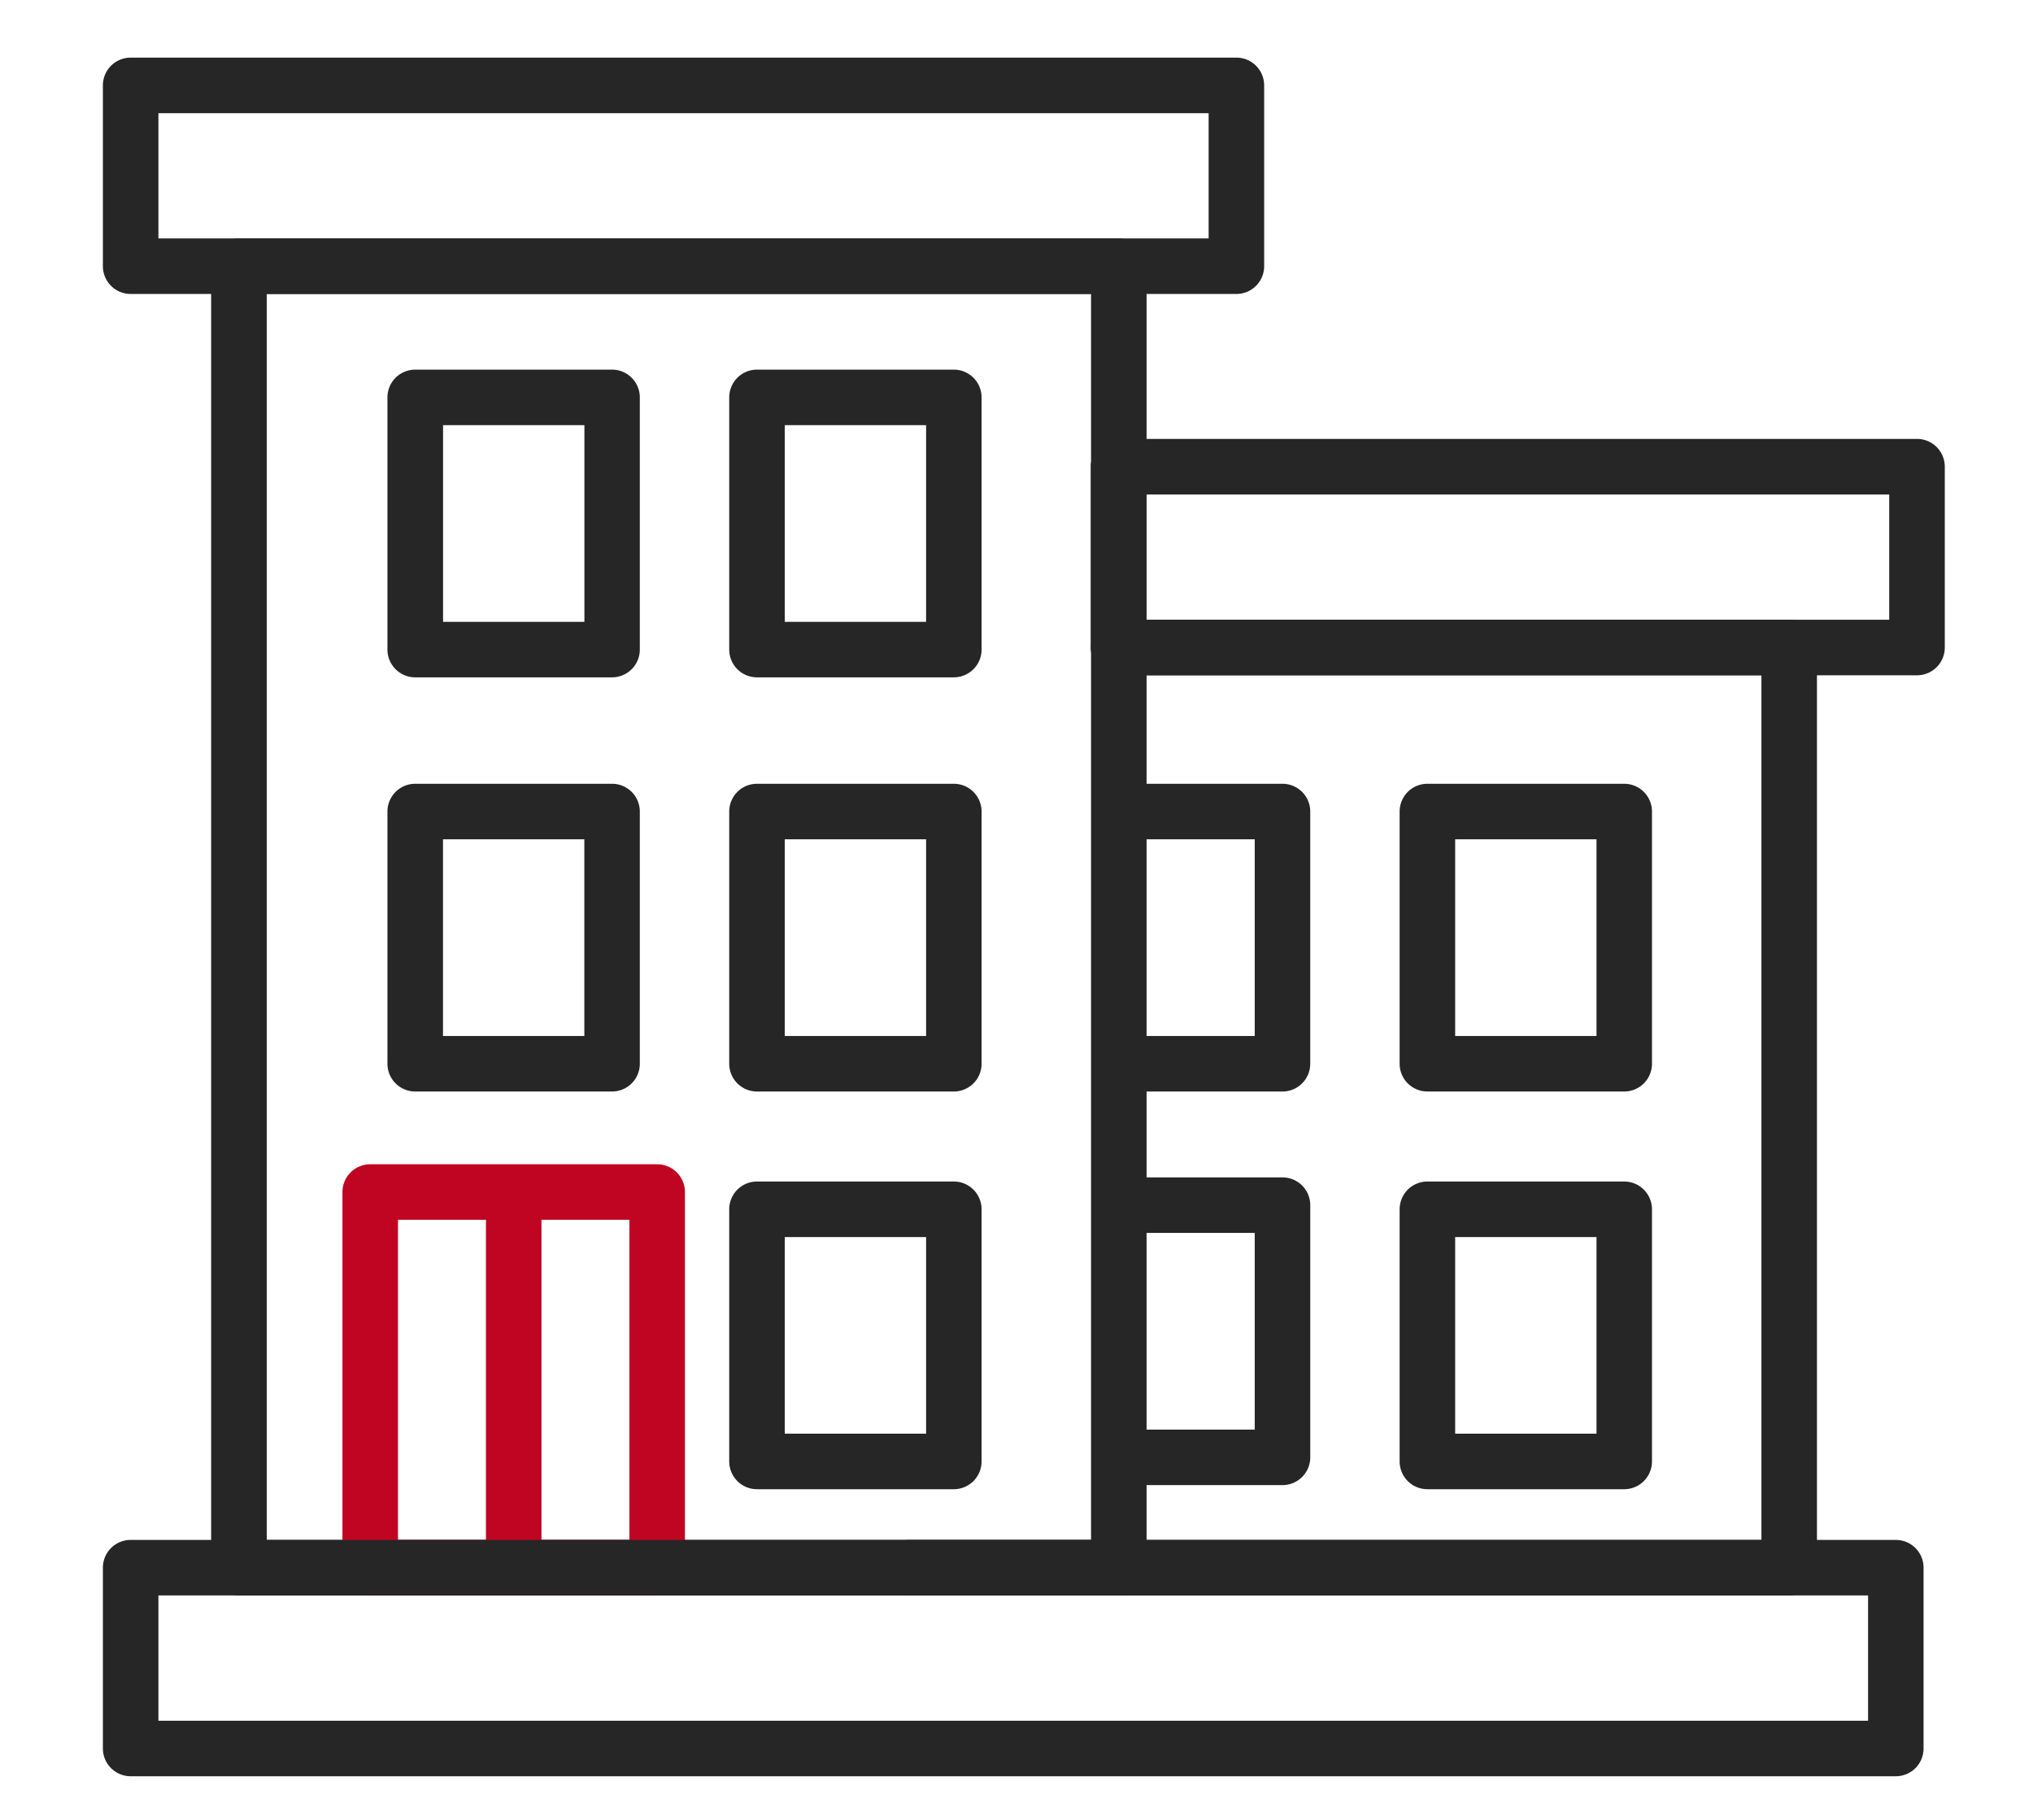
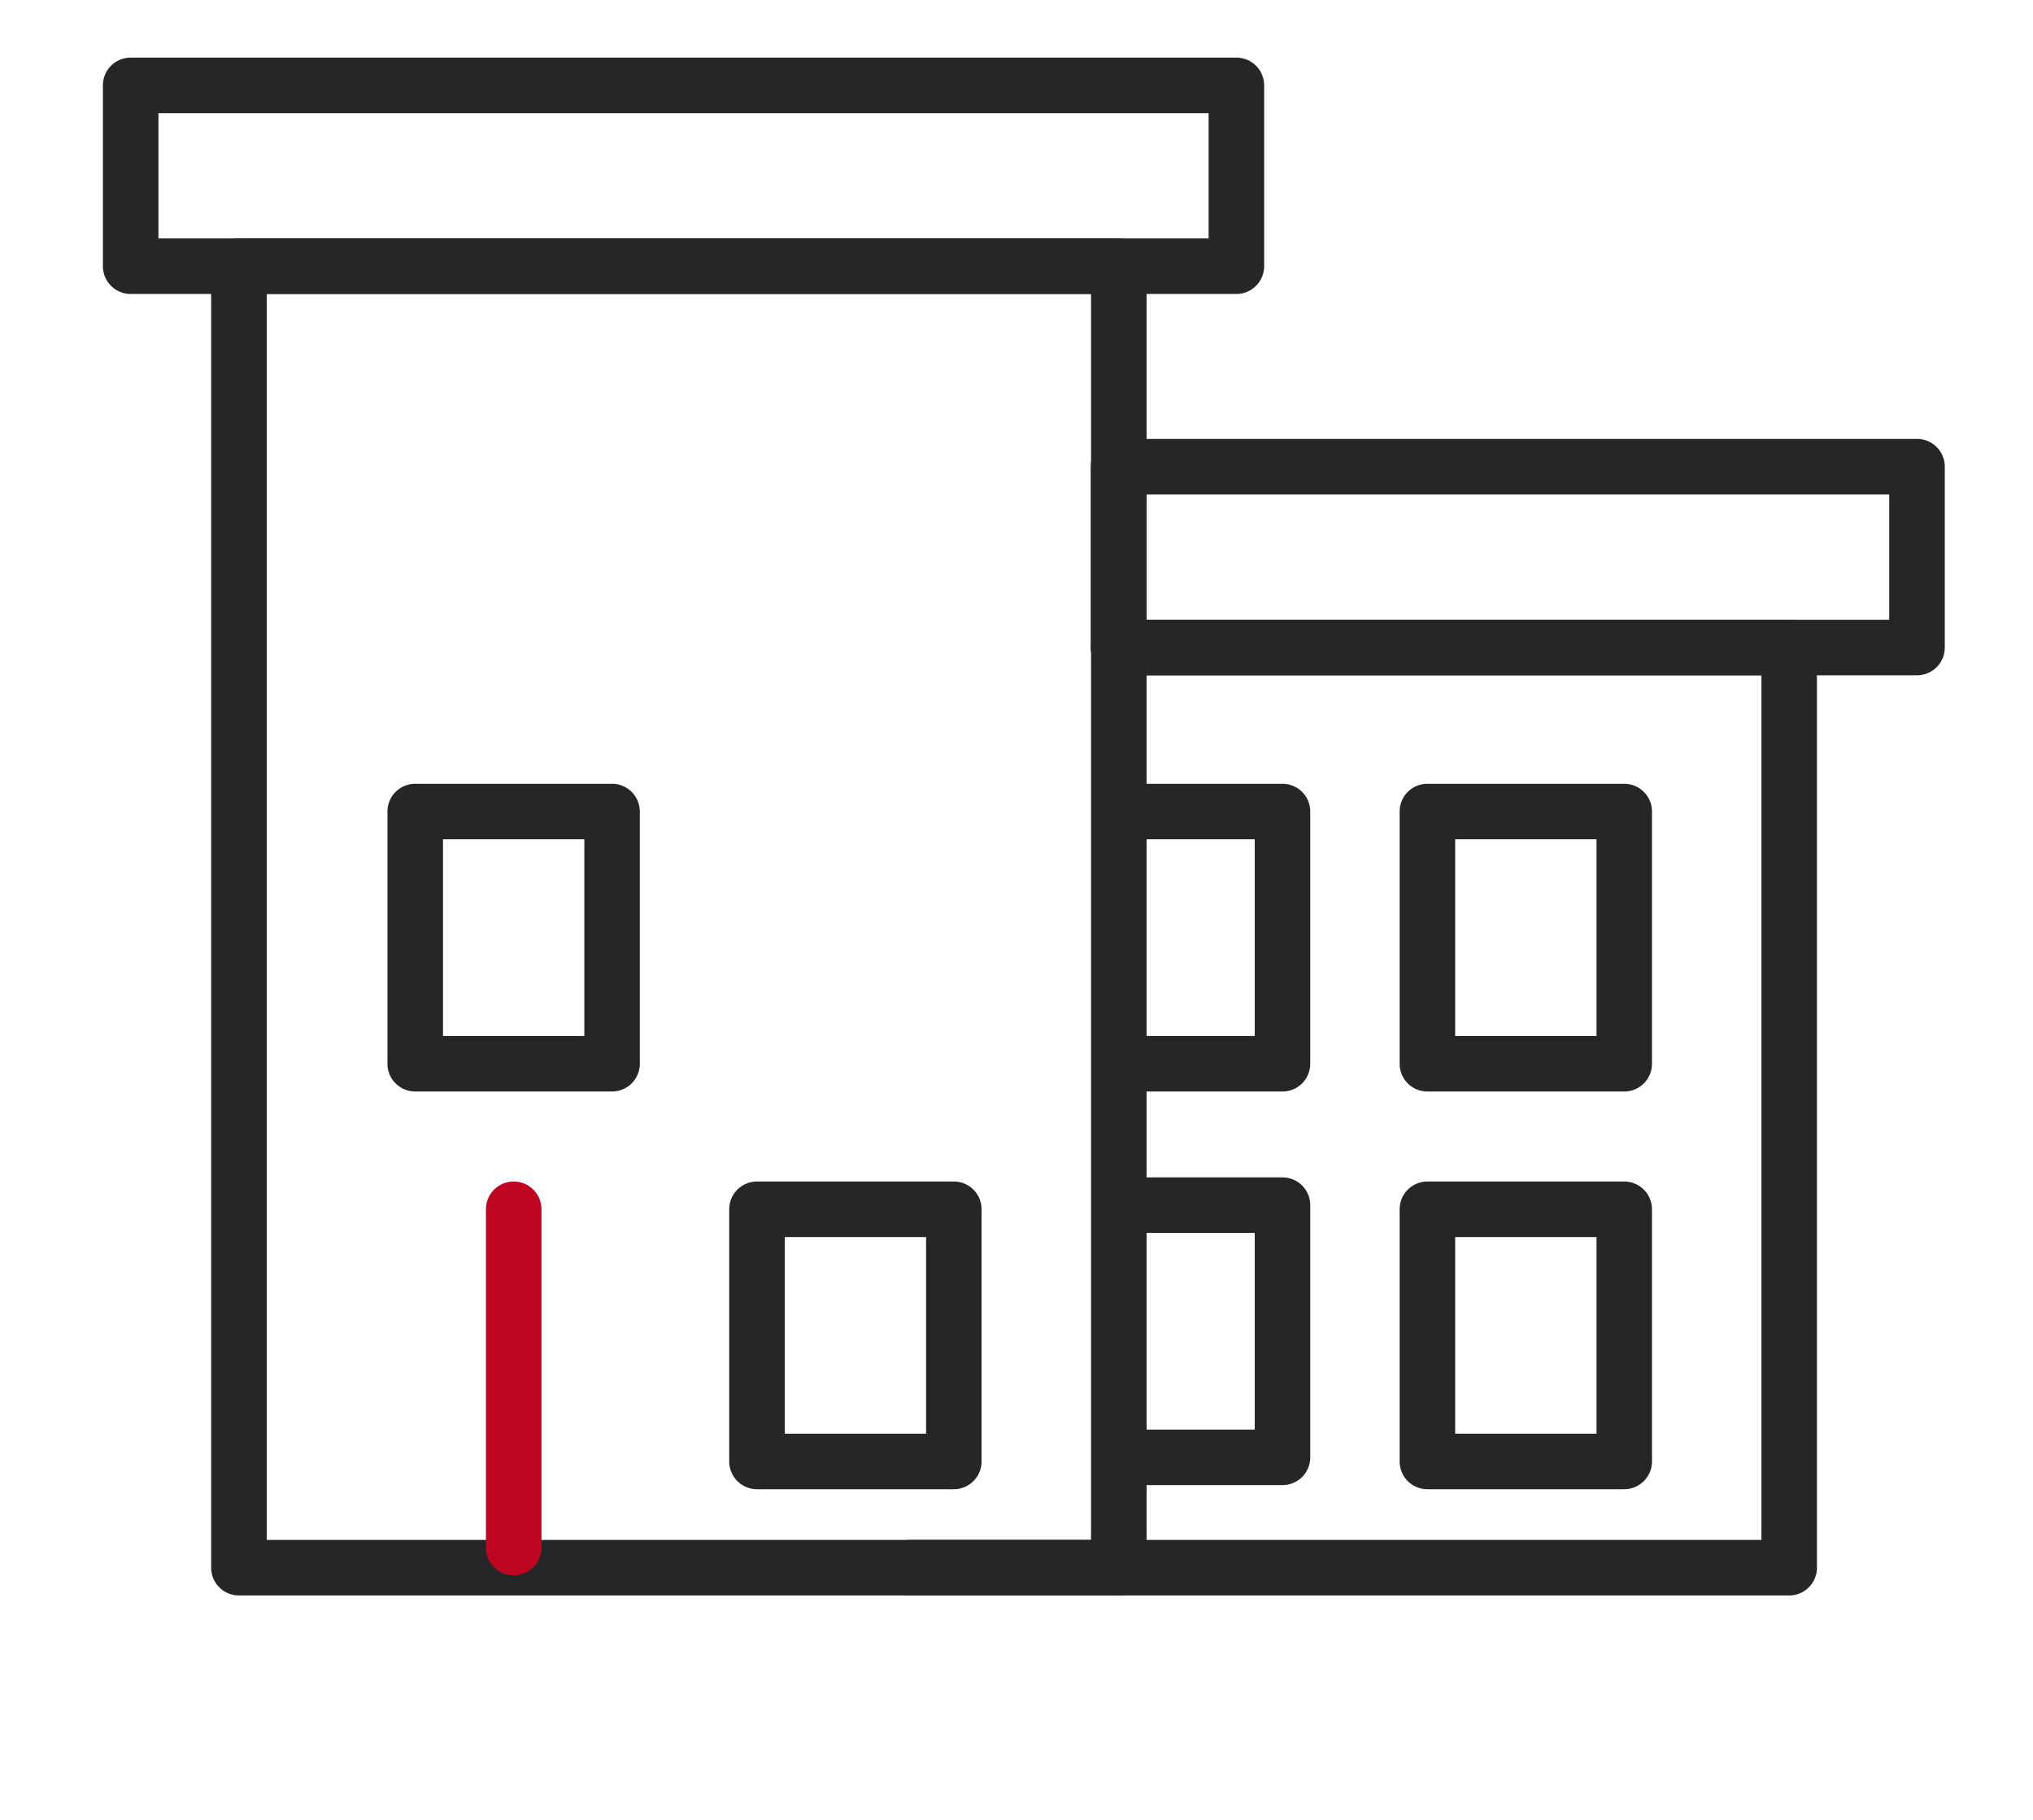
<svg xmlns="http://www.w3.org/2000/svg" width="105" height="94">
  <defs>
    <clipPath id="a">
      <path data-name="Rectangle 391" transform="translate(418 1380)" fill="none" d="M0 0h105v94H0z" />
    </clipPath>
    <clipPath id="b">
      <path data-name="Rectangle 308" fill="none" d="M0 0h95.13v88.76H0z" />
    </clipPath>
  </defs>
  <g data-name="Mask Group 14" transform="translate(-418 -1380)" clip-path="url(#a)">
    <g data-name="Group 203">
      <g data-name="Group 55" clip-path="url(#b)" transform="translate(423.314 1382.976)">
        <path data-name="Path 674" d="M52.47 79.423H7.029a1.434 1.434 0 0 1-1.438-1.434V10.772a1.434 1.434 0 0 1 1.434-1.434H52.47a1.434 1.434 0 0 1 1.434 1.434v67.217a1.434 1.434 0 0 1-1.434 1.434M8.463 76.555h42.573V12.206H8.463z" fill="#272626" />
-         <path data-name="Path 675" d="M28.628 79.422H13.807a1.434 1.434 0 0 1-1.434-1.434v-19.4a1.434 1.434 0 0 1 1.434-1.434h14.821a1.434 1.434 0 0 1 1.434 1.434v19.4a1.434 1.434 0 0 1-1.434 1.434m-13.387-2.868h11.953V60.021H15.241z" fill="#bf0522" />
        <path data-name="Path 676" d="M21.218 78.388a1.434 1.434 0 0 1-1.434-1.434V59.479a1.434 1.434 0 1 1 2.868 0V76.95a1.434 1.434 0 0 1-1.434 1.434" fill="#bf0522" />
-         <path data-name="Path 677" d="M26.297 32.006H16.135a1.434 1.434 0 0 1-1.438-1.434V17.548a1.434 1.434 0 0 1 1.434-1.434h10.166a1.434 1.434 0 0 1 1.434 1.434v13.024a1.434 1.434 0 0 1-1.434 1.434m-8.728-2.867h7.3V18.982h-7.3z" fill="#272626" />
-         <path data-name="Path 678" d="M43.948 32.006H33.783a1.434 1.434 0 0 1-1.434-1.434V17.548a1.434 1.434 0 0 1 1.434-1.434h10.165a1.434 1.434 0 0 1 1.434 1.434v13.024a1.434 1.434 0 0 1-1.434 1.434m-8.731-2.867h7.3V18.982h-7.3z" fill="#272626" />
        <path data-name="Path 679" d="M26.297 53.396H16.135a1.434 1.434 0 0 1-1.438-1.435V38.937a1.434 1.434 0 0 1 1.434-1.434h10.166a1.434 1.434 0 0 1 1.434 1.434v13.024a1.434 1.434 0 0 1-1.434 1.435m-8.731-2.868h7.3V40.371h-7.3z" fill="#272626" />
-         <path data-name="Path 680" d="M43.948 53.396H33.783a1.434 1.434 0 0 1-1.434-1.434V38.937a1.434 1.434 0 0 1 1.434-1.434h10.165a1.434 1.434 0 0 1 1.434 1.434v13.024a1.434 1.434 0 0 1-1.434 1.435m-8.731-2.868h7.3V40.371h-7.3z" fill="#272626" />
        <path data-name="Path 681" d="M43.948 73.936H33.783a1.434 1.434 0 0 1-1.434-1.434V59.479a1.434 1.434 0 0 1 1.434-1.434h10.165a1.434 1.434 0 0 1 1.434 1.434v13.023a1.434 1.434 0 0 1-1.434 1.434m-8.731-2.868h7.3V60.913h-7.3z" fill="#272626" />
-         <path data-name="Path 682" d="M92.6 88.76H1.434A1.434 1.434 0 0 1 0 87.326v-9.337a1.434 1.434 0 0 1 1.434-1.434H92.6a1.434 1.434 0 0 1 1.434 1.434v9.337A1.434 1.434 0 0 1 92.6 88.76M2.868 85.892h88.3v-6.469h-88.3z" fill="#272626" />
        <path data-name="Path 683" d="M58.543 12.206H1.434A1.434 1.434 0 0 1 0 10.772V1.434A1.434 1.434 0 0 1 1.434 0h57.109a1.434 1.434 0 0 1 1.434 1.434v9.338a1.434 1.434 0 0 1-1.434 1.434M2.868 9.338h54.241V2.869H2.868z" fill="#272626" />
        <path data-name="Path 684" d="M93.696 31.9H52.455a1.434 1.434 0 0 1-1.434-1.434v-9.34a1.434 1.434 0 0 1 1.434-1.434h41.241a1.434 1.434 0 0 1 1.434 1.434v9.34a1.434 1.434 0 0 1-1.434 1.434m-39.807-2.868H92.26v-6.469H53.889z" fill="#272626" />
        <path data-name="Path 685" d="M87.094 79.423H41.653a1.434 1.434 0 1 1 0-2.868H85.66V31.901H52.469a1.434 1.434 0 1 1 0-2.868h34.625a1.434 1.434 0 0 1 1.434 1.434v47.522a1.434 1.434 0 0 1-1.434 1.434" fill="#272626" />
        <path data-name="Path 686" d="M60.923 53.396h-8.348a1.434 1.434 0 1 1 0-2.868h6.915V40.371h-6.915a1.434 1.434 0 1 1 0-2.868h8.348a1.434 1.434 0 0 1 1.434 1.434v13.024a1.434 1.434 0 0 1-1.434 1.435" fill="#272626" />
        <path data-name="Path 687" d="M60.924 73.724h-7.872a1.434 1.434 0 0 1 0-2.868h6.438V60.7h-6.438a1.434 1.434 0 1 1 0-2.868h7.872a1.434 1.434 0 0 1 1.434 1.434V72.29a1.434 1.434 0 0 1-1.434 1.434" fill="#272626" />
        <path data-name="Path 688" d="M78.573 53.396H68.408a1.434 1.434 0 0 1-1.434-1.434V38.937a1.434 1.434 0 0 1 1.434-1.434h10.165a1.434 1.434 0 0 1 1.434 1.434v13.024a1.434 1.434 0 0 1-1.434 1.435m-8.731-2.868h7.3V40.371h-7.3z" fill="#272626" />
        <path data-name="Path 689" d="M78.573 73.936H68.408a1.434 1.434 0 0 1-1.434-1.434V59.479a1.434 1.434 0 0 1 1.434-1.434h10.165a1.434 1.434 0 0 1 1.434 1.434v13.023a1.434 1.434 0 0 1-1.434 1.434m-8.731-2.868h7.3V60.913h-7.3z" fill="#272626" />
      </g>
    </g>
  </g>
</svg>